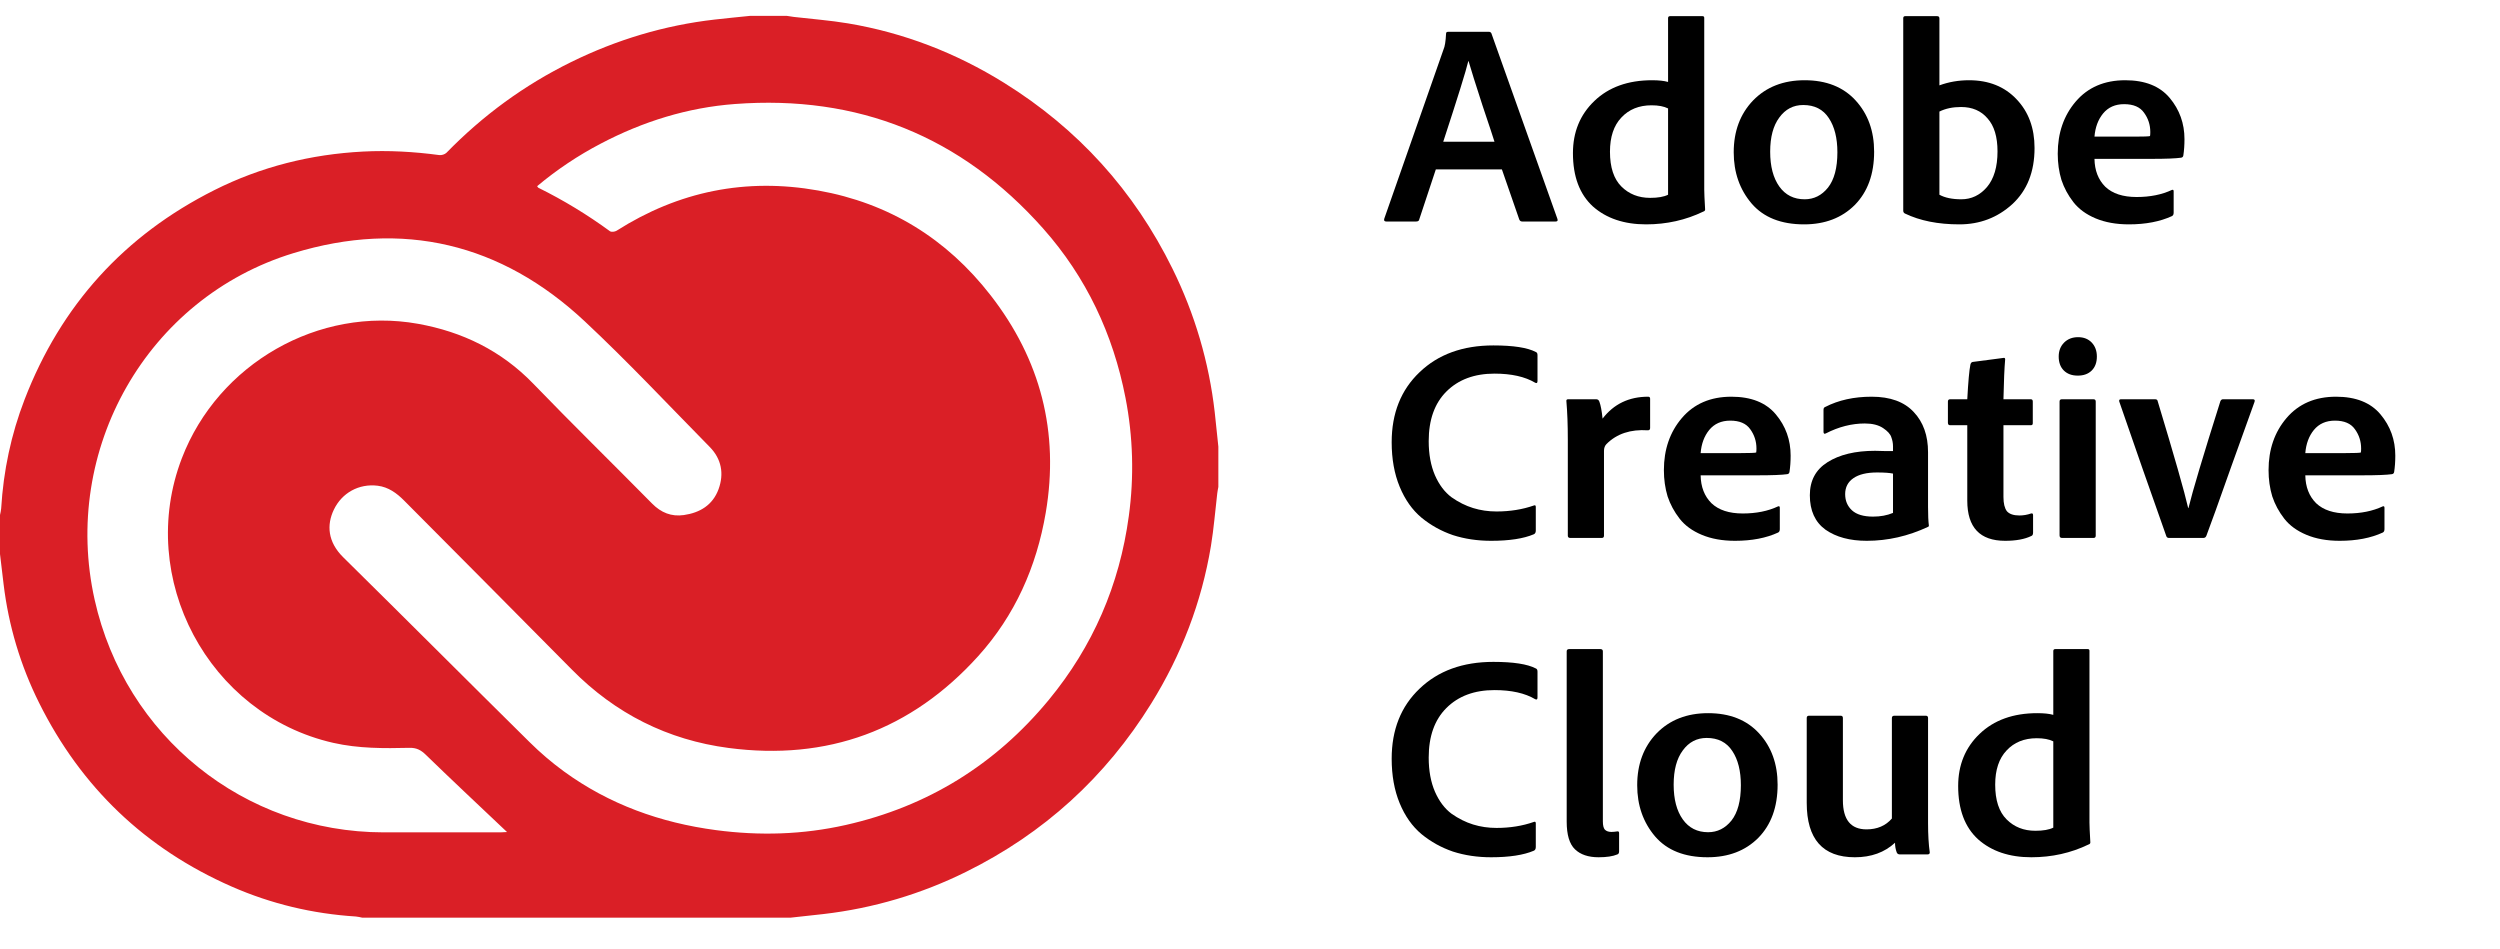
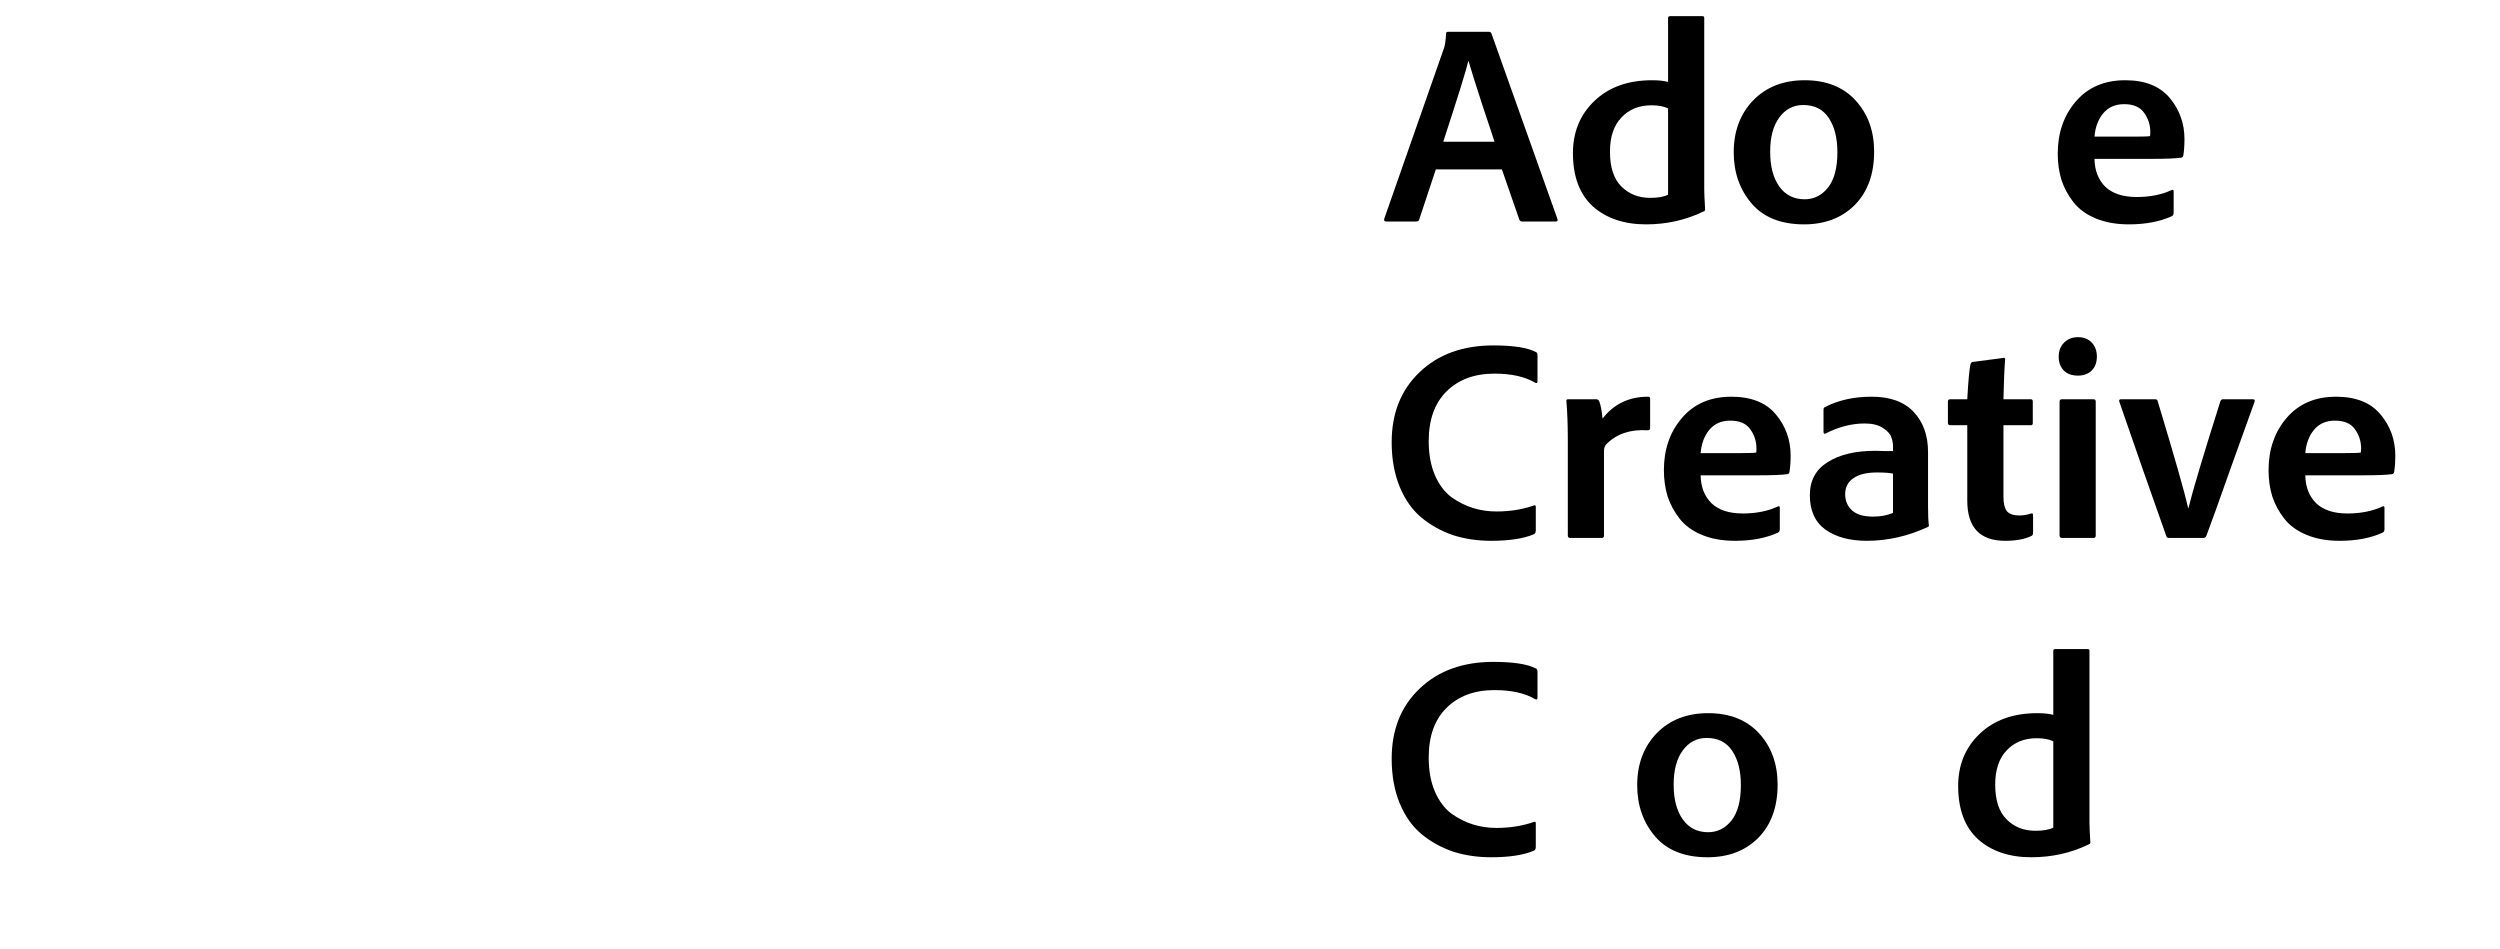
<svg xmlns="http://www.w3.org/2000/svg" width="158" height="60" viewBox="0 0 158 60" fill="none">
-   <path d="M77 28.229V30.773C76.976 30.911 76.945 31.047 76.93 31.184C76.799 32.291 76.713 33.404 76.532 34.503C75.94 38.073 74.661 41.391 72.76 44.459C69.872 49.118 65.969 52.67 61.064 55.096C58.233 56.502 55.18 57.406 52.042 57.768C51.345 57.848 50.648 57.921 49.951 57.998H22.9C22.764 57.972 22.628 57.932 22.491 57.923C19.763 57.751 17.139 57.127 14.638 56.029C9.192 53.637 5.131 49.761 2.474 44.426C1.299 42.073 0.539 39.534 0.227 36.92C0.15 36.285 0.075 35.65 0 35.016V32.547C0.026 32.41 0.066 32.274 0.074 32.136C0.215 29.765 0.7 27.461 1.554 25.248C3.851 19.292 7.856 14.875 13.547 12.016C16.5 10.532 19.647 9.752 22.938 9.579C24.55 9.495 26.16 9.586 27.762 9.801C27.908 9.821 28.117 9.756 28.218 9.653C30.521 7.291 33.144 5.373 36.102 3.919C38.971 2.509 41.99 1.6 45.168 1.236C45.916 1.15 46.666 1.08 47.415 1.002H49.721C49.872 1.025 50.023 1.052 50.174 1.07C51.317 1.204 52.466 1.288 53.598 1.478C57.129 2.072 60.416 3.344 63.458 5.234C68.123 8.132 71.677 12.054 74.106 16.992C75.51 19.835 76.412 22.901 76.771 26.053C76.853 26.779 76.923 27.505 77 28.229ZM33.947 11.767C33.993 11.828 34.004 11.856 34.024 11.866C35.608 12.649 37.121 13.568 38.548 14.612C38.638 14.677 38.861 14.65 38.97 14.581C42.892 12.087 47.143 11.227 51.71 12.04C56.185 12.836 59.826 15.08 62.608 18.664C65.759 22.72 66.96 27.306 66.09 32.409C65.507 35.829 64.142 38.897 61.822 41.468C57.588 46.153 52.287 48.091 46.047 47.271C42.205 46.766 38.889 45.102 36.144 42.319C32.621 38.747 29.075 35.199 25.542 31.638C25.071 31.163 24.547 30.782 23.869 30.698C22.684 30.552 21.609 31.146 21.098 32.214C20.642 33.167 20.701 34.242 21.691 35.219C25.629 39.099 29.533 43.016 33.467 46.9C34.141 47.568 34.863 48.185 35.628 48.745C38.502 50.839 41.742 51.998 45.251 52.464C48.005 52.829 50.738 52.751 53.45 52.139C58.623 50.973 62.907 48.323 66.282 44.235C69.069 40.856 70.754 36.974 71.341 32.615C71.682 30.13 71.611 27.605 71.131 25.142C70.348 21.116 68.651 17.514 65.932 14.448C60.743 8.601 54.216 5.99 46.448 6.573C43.46 6.797 40.633 7.678 37.973 9.075C36.538 9.824 35.188 10.726 33.947 11.767ZM32.046 52.585C31.939 52.485 31.833 52.385 31.727 52.285C30.116 50.759 28.497 49.243 26.906 47.697C26.598 47.398 26.314 47.253 25.878 47.263C24.267 47.302 22.654 47.309 21.066 46.949C13.169 45.157 8.584 36.541 11.494 28.959C13.79 22.981 20.144 19.341 26.411 20.463C29.219 20.966 31.685 22.16 33.708 24.254C36.176 26.811 38.717 29.294 41.212 31.825C41.78 32.401 42.432 32.664 43.218 32.552C44.235 32.406 45.044 31.92 45.412 30.919C45.772 29.935 45.597 29.003 44.855 28.248C42.237 25.586 39.681 22.857 36.957 20.309C31.674 15.364 25.444 13.893 18.554 15.996C9.287 18.822 3.863 28.426 5.981 37.903C7.91 46.537 15.435 52.597 24.239 52.605C26.698 52.608 29.157 52.606 31.615 52.605C31.737 52.605 31.858 52.594 32.046 52.585Z" fill="#DA1F26" />
  <path d="M94.92 10.706H90.744L89.7 13.855C89.688 13.951 89.622 13.999 89.502 13.999H87.612C87.492 13.999 87.45 13.94 87.486 13.819L91.23 3.127C91.314 2.947 91.368 2.611 91.392 2.119C91.392 2.047 91.434 2.011 91.518 2.011H94.11C94.17 2.011 94.218 2.041 94.254 2.101L98.43 13.838C98.466 13.945 98.43 13.999 98.322 13.999H96.198C96.114 13.999 96.054 13.957 96.018 13.873L94.92 10.706ZM91.212 8.959H94.452C94.404 8.791 94.152 8.029 93.696 6.673C93.252 5.305 92.958 4.369 92.814 3.865H92.796C92.652 4.477 92.124 6.175 91.212 8.959Z" fill="black" />
  <path d="M104.036 14.18C102.644 14.18 101.522 13.802 100.67 13.046C99.83 12.277 99.41 11.155 99.41 9.679C99.41 8.347 99.86 7.249 100.76 6.385C101.672 5.509 102.89 5.071 104.414 5.071C104.834 5.071 105.17 5.107 105.422 5.179V1.147C105.422 1.063 105.464 1.021 105.548 1.021H107.6C107.672 1.021 107.708 1.057 107.708 1.129V11.983C107.708 12.188 107.726 12.595 107.762 13.207C107.774 13.291 107.738 13.345 107.654 13.37C106.538 13.909 105.332 14.18 104.036 14.18ZM105.422 12.307V6.853C105.158 6.721 104.81 6.655 104.378 6.655C103.586 6.655 102.95 6.913 102.47 7.429C101.99 7.933 101.75 8.653 101.75 9.589C101.75 10.573 101.99 11.306 102.47 11.786C102.95 12.265 103.556 12.505 104.288 12.505C104.78 12.505 105.158 12.44 105.422 12.307Z" fill="black" />
  <path d="M114.053 5.071C115.421 5.071 116.495 5.497 117.275 6.349C118.055 7.201 118.445 8.281 118.445 9.589C118.445 11.005 118.037 12.127 117.221 12.956C116.405 13.771 115.337 14.18 114.017 14.18C112.565 14.18 111.461 13.742 110.705 12.866C109.949 11.977 109.571 10.898 109.571 9.625C109.571 8.293 109.979 7.201 110.795 6.349C111.623 5.497 112.709 5.071 114.053 5.071ZM113.963 6.637C113.339 6.637 112.835 6.901 112.451 7.429C112.067 7.945 111.875 8.665 111.875 9.589C111.875 10.514 112.067 11.245 112.451 11.786C112.835 12.325 113.369 12.595 114.053 12.595C114.641 12.595 115.133 12.35 115.529 11.857C115.925 11.354 116.123 10.61 116.123 9.625C116.123 8.725 115.943 8.005 115.583 7.465C115.223 6.913 114.683 6.637 113.963 6.637Z" fill="black" />
-   <path d="M120.411 1.021H122.427C122.523 1.021 122.571 1.069 122.571 1.165V5.395C123.159 5.179 123.783 5.071 124.443 5.071C125.691 5.071 126.693 5.473 127.449 6.277C128.205 7.069 128.583 8.095 128.583 9.355C128.583 10.855 128.115 12.037 127.179 12.902C126.243 13.754 125.127 14.18 123.831 14.18C122.487 14.18 121.341 13.951 120.393 13.495C120.321 13.46 120.285 13.399 120.285 13.316V1.147C120.285 1.063 120.327 1.021 120.411 1.021ZM126.243 9.571C126.243 8.647 126.033 7.951 125.613 7.483C125.205 7.003 124.647 6.763 123.939 6.763C123.411 6.763 122.955 6.859 122.571 7.051V12.307C122.919 12.499 123.381 12.595 123.957 12.595C124.593 12.595 125.133 12.338 125.577 11.822C126.021 11.293 126.243 10.543 126.243 9.571Z" fill="black" />
  <path d="M135.989 10.04H132.371C132.383 10.771 132.611 11.36 133.055 11.803C133.511 12.236 134.171 12.451 135.035 12.451C135.887 12.451 136.631 12.302 137.267 12.002C137.339 11.977 137.375 12.008 137.375 12.091V13.441C137.375 13.55 137.339 13.621 137.267 13.658C136.511 14.005 135.605 14.18 134.549 14.18C133.745 14.18 133.043 14.053 132.443 13.802C131.843 13.55 131.375 13.207 131.039 12.775C130.703 12.344 130.451 11.876 130.283 11.371C130.127 10.855 130.049 10.303 130.049 9.715C130.049 8.407 130.427 7.309 131.183 6.421C131.951 5.521 132.995 5.071 134.315 5.071C135.563 5.071 136.499 5.443 137.123 6.187C137.747 6.931 138.059 7.801 138.059 8.797C138.059 9.169 138.035 9.511 137.987 9.823C137.975 9.907 137.927 9.955 137.843 9.967C137.507 10.015 136.889 10.04 135.989 10.04ZM132.371 8.635H134.927C135.491 8.635 135.809 8.623 135.881 8.599C135.893 8.551 135.899 8.467 135.899 8.347C135.899 7.891 135.767 7.483 135.503 7.123C135.251 6.763 134.831 6.583 134.243 6.583C133.679 6.583 133.235 6.781 132.911 7.177C132.599 7.561 132.419 8.047 132.371 8.635Z" fill="black" />
  <path d="M97.062 32.038V33.532C97.062 33.651 97.02 33.73 96.936 33.766C96.288 34.041 95.388 34.179 94.236 34.179C93.372 34.179 92.568 34.059 91.824 33.819C91.092 33.568 90.432 33.202 89.844 32.721C89.256 32.23 88.794 31.576 88.458 30.759C88.122 29.944 87.954 29.008 87.954 27.951C87.954 26.116 88.542 24.64 89.718 23.523C90.894 22.395 92.448 21.831 94.38 21.831C95.64 21.831 96.534 21.97 97.062 22.245C97.134 22.27 97.17 22.335 97.17 22.444V24.081C97.17 24.201 97.122 24.238 97.026 24.189C96.378 23.805 95.52 23.613 94.452 23.613C93.18 23.613 92.166 23.991 91.41 24.747C90.666 25.491 90.294 26.535 90.294 27.88C90.294 28.707 90.426 29.427 90.69 30.04C90.954 30.64 91.302 31.102 91.734 31.425C92.178 31.738 92.634 31.965 93.102 32.109C93.57 32.254 94.062 32.325 94.578 32.325C95.43 32.325 96.216 32.2 96.936 31.948C97.02 31.912 97.062 31.942 97.062 32.038Z" fill="black" />
  <path d="M99.104 25.233H100.886C100.982 25.233 101.048 25.288 101.084 25.395C101.168 25.623 101.234 25.977 101.282 26.457C101.99 25.534 102.95 25.072 104.162 25.072C104.246 25.072 104.288 25.113 104.288 25.198V27.052C104.288 27.148 104.24 27.195 104.144 27.195C103.052 27.123 102.182 27.412 101.534 28.059C101.426 28.168 101.372 28.311 101.372 28.491V33.855C101.372 33.952 101.324 33.999 101.228 33.999H99.248C99.14 33.999 99.086 33.952 99.086 33.855V27.79C99.086 26.854 99.056 26.044 98.996 25.36C98.984 25.276 99.02 25.233 99.104 25.233Z" fill="black" />
  <path d="M111.098 30.04H107.48C107.492 30.771 107.72 31.36 108.164 31.803C108.62 32.236 109.28 32.452 110.144 32.452C110.996 32.452 111.74 32.301 112.376 32.002C112.448 31.977 112.484 32.008 112.484 32.092V33.441C112.484 33.55 112.448 33.621 112.376 33.657C111.62 34.005 110.714 34.179 109.658 34.179C108.854 34.179 108.152 34.053 107.552 33.801C106.952 33.55 106.484 33.208 106.148 32.776C105.812 32.343 105.56 31.875 105.392 31.372C105.236 30.855 105.158 30.303 105.158 29.715C105.158 28.407 105.536 27.309 106.292 26.422C107.06 25.521 108.104 25.072 109.424 25.072C110.672 25.072 111.608 25.444 112.232 26.188C112.856 26.931 113.168 27.802 113.168 28.797C113.168 29.169 113.144 29.512 113.096 29.823C113.084 29.907 113.036 29.956 112.952 29.968C112.616 30.015 111.998 30.04 111.098 30.04ZM107.48 28.636H110.036C110.6 28.636 110.918 28.623 110.99 28.599C111.002 28.552 111.008 28.468 111.008 28.348C111.008 27.892 110.876 27.483 110.612 27.123C110.36 26.764 109.94 26.584 109.352 26.584C108.788 26.584 108.344 26.782 108.02 27.177C107.708 27.561 107.528 28.047 107.48 28.636Z" fill="black" />
  <path d="M119.638 32.416V29.931C119.422 29.884 119.086 29.86 118.63 29.86C117.982 29.86 117.484 29.98 117.136 30.22C116.788 30.459 116.614 30.796 116.614 31.227C116.614 31.648 116.758 31.989 117.046 32.254C117.334 32.517 117.778 32.65 118.378 32.65C118.846 32.65 119.266 32.572 119.638 32.416ZM121.852 28.581V32.038C121.852 32.553 121.87 32.95 121.906 33.225C121.906 33.261 121.888 33.285 121.852 33.297C120.592 33.886 119.302 34.179 117.982 34.179C116.914 34.179 116.044 33.946 115.372 33.477C114.712 32.998 114.382 32.272 114.382 31.299C114.382 30.375 114.754 29.68 115.498 29.212C116.254 28.732 117.256 28.491 118.504 28.491C118.708 28.491 118.942 28.497 119.206 28.509C119.47 28.509 119.614 28.509 119.638 28.509V28.203C119.638 28.012 119.602 27.82 119.53 27.628C119.47 27.436 119.296 27.244 119.008 27.052C118.72 26.86 118.336 26.764 117.856 26.764C117.028 26.764 116.206 26.974 115.39 27.393C115.294 27.442 115.246 27.405 115.246 27.285V25.899C115.246 25.803 115.282 25.744 115.354 25.72C116.194 25.288 117.172 25.072 118.288 25.072C119.464 25.072 120.352 25.395 120.952 26.044C121.552 26.68 121.852 27.526 121.852 28.581Z" fill="black" />
  <path d="M128.49 32.559V33.657C128.49 33.778 128.454 33.849 128.382 33.873C127.962 34.078 127.41 34.179 126.726 34.179C125.13 34.179 124.332 33.334 124.332 31.642V26.872H123.234C123.15 26.872 123.108 26.817 123.108 26.709V25.378C123.108 25.282 123.156 25.233 123.252 25.233H124.332C124.392 24.117 124.458 23.386 124.53 23.038C124.554 22.942 124.602 22.887 124.674 22.875L126.6 22.623C126.684 22.599 126.726 22.63 126.726 22.713C126.678 23.253 126.642 24.093 126.618 25.233H128.346C128.43 25.233 128.472 25.282 128.472 25.378V26.745C128.472 26.829 128.436 26.872 128.364 26.872H126.618V31.407C126.618 31.816 126.69 32.115 126.834 32.307C126.99 32.487 127.254 32.578 127.626 32.578C127.878 32.578 128.124 32.535 128.364 32.452C128.448 32.428 128.49 32.464 128.49 32.559Z" fill="black" />
  <path d="M130.164 33.837V25.378C130.164 25.282 130.212 25.233 130.308 25.233H132.306C132.402 25.233 132.45 25.282 132.45 25.378V33.855C132.45 33.952 132.402 33.999 132.306 33.999H130.326C130.218 33.999 130.164 33.946 130.164 33.837ZM132.198 23.416C131.982 23.631 131.688 23.739 131.316 23.739C130.944 23.739 130.65 23.631 130.434 23.416C130.218 23.2 130.11 22.905 130.11 22.534C130.11 22.174 130.224 21.88 130.452 21.651C130.68 21.424 130.974 21.309 131.334 21.309C131.694 21.309 131.982 21.424 132.198 21.651C132.414 21.88 132.522 22.174 132.522 22.534C132.522 22.905 132.414 23.2 132.198 23.416Z" fill="black" />
  <path d="M139.247 33.999H137.087C136.991 33.999 136.931 33.958 136.907 33.873C135.911 31.066 134.921 28.233 133.937 25.378C133.913 25.282 133.949 25.233 134.045 25.233H136.205C136.301 25.233 136.355 25.276 136.367 25.36C137.423 28.852 138.065 31.102 138.293 32.109H138.311C138.563 31.066 139.235 28.816 140.327 25.36C140.363 25.276 140.417 25.233 140.489 25.233H142.379C142.487 25.233 142.523 25.288 142.487 25.395C142.307 25.887 141.815 27.256 141.011 29.5C140.219 31.744 139.697 33.196 139.445 33.855C139.409 33.952 139.343 33.999 139.247 33.999Z" fill="black" />
  <path d="M149.313 30.04H145.695C145.707 30.771 145.935 31.36 146.379 31.803C146.835 32.236 147.495 32.452 148.359 32.452C149.211 32.452 149.955 32.301 150.591 32.002C150.663 31.977 150.699 32.008 150.699 32.092V33.441C150.699 33.55 150.663 33.621 150.591 33.657C149.835 34.005 148.929 34.179 147.873 34.179C147.069 34.179 146.367 34.053 145.767 33.801C145.167 33.55 144.699 33.208 144.363 32.776C144.027 32.343 143.775 31.875 143.607 31.372C143.451 30.855 143.373 30.303 143.373 29.715C143.373 28.407 143.751 27.309 144.507 26.422C145.275 25.521 146.319 25.072 147.639 25.072C148.887 25.072 149.823 25.444 150.447 26.188C151.071 26.931 151.383 27.802 151.383 28.797C151.383 29.169 151.359 29.512 151.311 29.823C151.299 29.907 151.251 29.956 151.167 29.968C150.831 30.015 150.213 30.04 149.313 30.04ZM145.695 28.636H148.251C148.815 28.636 149.133 28.623 149.205 28.599C149.217 28.552 149.223 28.468 149.223 28.348C149.223 27.892 149.091 27.483 148.827 27.123C148.575 26.764 148.155 26.584 147.567 26.584C147.003 26.584 146.559 26.782 146.235 27.177C145.923 27.561 145.743 28.047 145.695 28.636Z" fill="black" />
  <path d="M97.062 52.038V53.532C97.062 53.651 97.02 53.73 96.936 53.766C96.288 54.041 95.388 54.179 94.236 54.179C93.372 54.179 92.568 54.059 91.824 53.819C91.092 53.568 90.432 53.202 89.844 52.721C89.256 52.23 88.794 51.575 88.458 50.76C88.122 49.944 87.954 49.008 87.954 47.952C87.954 46.115 88.542 44.639 89.718 43.523C90.894 42.395 92.448 41.831 94.38 41.831C95.64 41.831 96.534 41.969 97.062 42.245C97.134 42.27 97.17 42.336 97.17 42.444V44.081C97.17 44.202 97.122 44.237 97.026 44.19C96.378 43.806 95.52 43.614 94.452 43.614C93.18 43.614 92.166 43.992 91.41 44.748C90.666 45.492 90.294 46.535 90.294 47.88C90.294 48.708 90.426 49.428 90.69 50.039C90.954 50.639 91.302 51.102 91.734 51.425C92.178 51.737 92.634 51.965 93.102 52.109C93.57 52.254 94.062 52.325 94.578 52.325C95.43 52.325 96.216 52.2 96.936 51.947C97.02 51.911 97.062 51.941 97.062 52.038Z" fill="black" />
-   <path d="M99.015 51.929V41.166C99.015 41.069 99.069 41.022 99.177 41.022H101.139C101.247 41.022 101.301 41.069 101.301 41.166V51.911C101.301 52.163 101.343 52.337 101.427 52.434C101.523 52.529 101.661 52.578 101.841 52.578C101.937 52.578 102.069 52.566 102.237 52.541C102.297 52.541 102.327 52.578 102.327 52.65V53.801C102.327 53.91 102.291 53.975 102.219 53.999C101.931 54.12 101.535 54.179 101.031 54.179C100.383 54.179 99.885 54.011 99.537 53.675C99.189 53.34 99.015 52.758 99.015 51.929Z" fill="black" />
  <path d="M107.953 45.072C109.321 45.072 110.395 45.498 111.175 46.349C111.955 47.202 112.345 48.282 112.345 49.59C112.345 51.005 111.937 52.127 111.121 52.956C110.305 53.772 109.237 54.179 107.917 54.179C106.465 54.179 105.361 53.742 104.605 52.865C103.849 51.977 103.471 50.898 103.471 49.626C103.471 48.294 103.879 47.202 104.695 46.349C105.523 45.498 106.609 45.072 107.953 45.072ZM107.863 46.638C107.239 46.638 106.735 46.901 106.351 47.429C105.967 47.946 105.775 48.666 105.775 49.59C105.775 50.514 105.967 51.245 106.351 51.785C106.735 52.325 107.269 52.596 107.953 52.596C108.541 52.596 109.033 52.349 109.429 51.858C109.825 51.353 110.023 50.609 110.023 49.626C110.023 48.725 109.843 48.005 109.483 47.465C109.123 46.913 108.583 46.638 107.863 46.638Z" fill="black" />
-   <path d="M121.853 45.377V52.02C121.853 52.752 121.889 53.37 121.961 53.873C121.961 53.958 121.913 53.999 121.817 53.999H120.071C119.975 53.999 119.909 53.958 119.873 53.873C119.801 53.681 119.765 53.477 119.765 53.261C119.105 53.873 118.259 54.179 117.227 54.179C115.199 54.179 114.185 53.033 114.185 50.742V45.377C114.185 45.282 114.233 45.233 114.329 45.233H116.327C116.423 45.233 116.471 45.282 116.471 45.377V50.58C116.471 51.803 116.969 52.416 117.965 52.416C118.637 52.416 119.171 52.188 119.567 51.731V45.377C119.567 45.282 119.621 45.233 119.729 45.233H121.709C121.805 45.233 121.853 45.282 121.853 45.377Z" fill="black" />
  <path d="M128.382 54.179C126.99 54.179 125.868 53.801 125.016 53.045C124.176 52.278 123.756 51.156 123.756 49.679C123.756 48.347 124.206 47.249 125.106 46.386C126.018 45.51 127.236 45.072 128.76 45.072C129.18 45.072 129.516 45.108 129.768 45.179V41.148C129.768 41.063 129.81 41.022 129.894 41.022H131.946C132.018 41.022 132.054 41.057 132.054 41.13V51.983C132.054 52.188 132.072 52.596 132.108 53.208C132.12 53.291 132.084 53.346 132 53.37C130.884 53.91 129.678 54.179 128.382 54.179ZM129.768 52.307V46.853C129.504 46.721 129.156 46.656 128.724 46.656C127.932 46.656 127.296 46.913 126.816 47.429C126.336 47.934 126.096 48.654 126.096 49.59C126.096 50.574 126.336 51.306 126.816 51.785C127.296 52.266 127.902 52.505 128.634 52.505C129.126 52.505 129.504 52.44 129.768 52.307Z" fill="black" />
</svg>